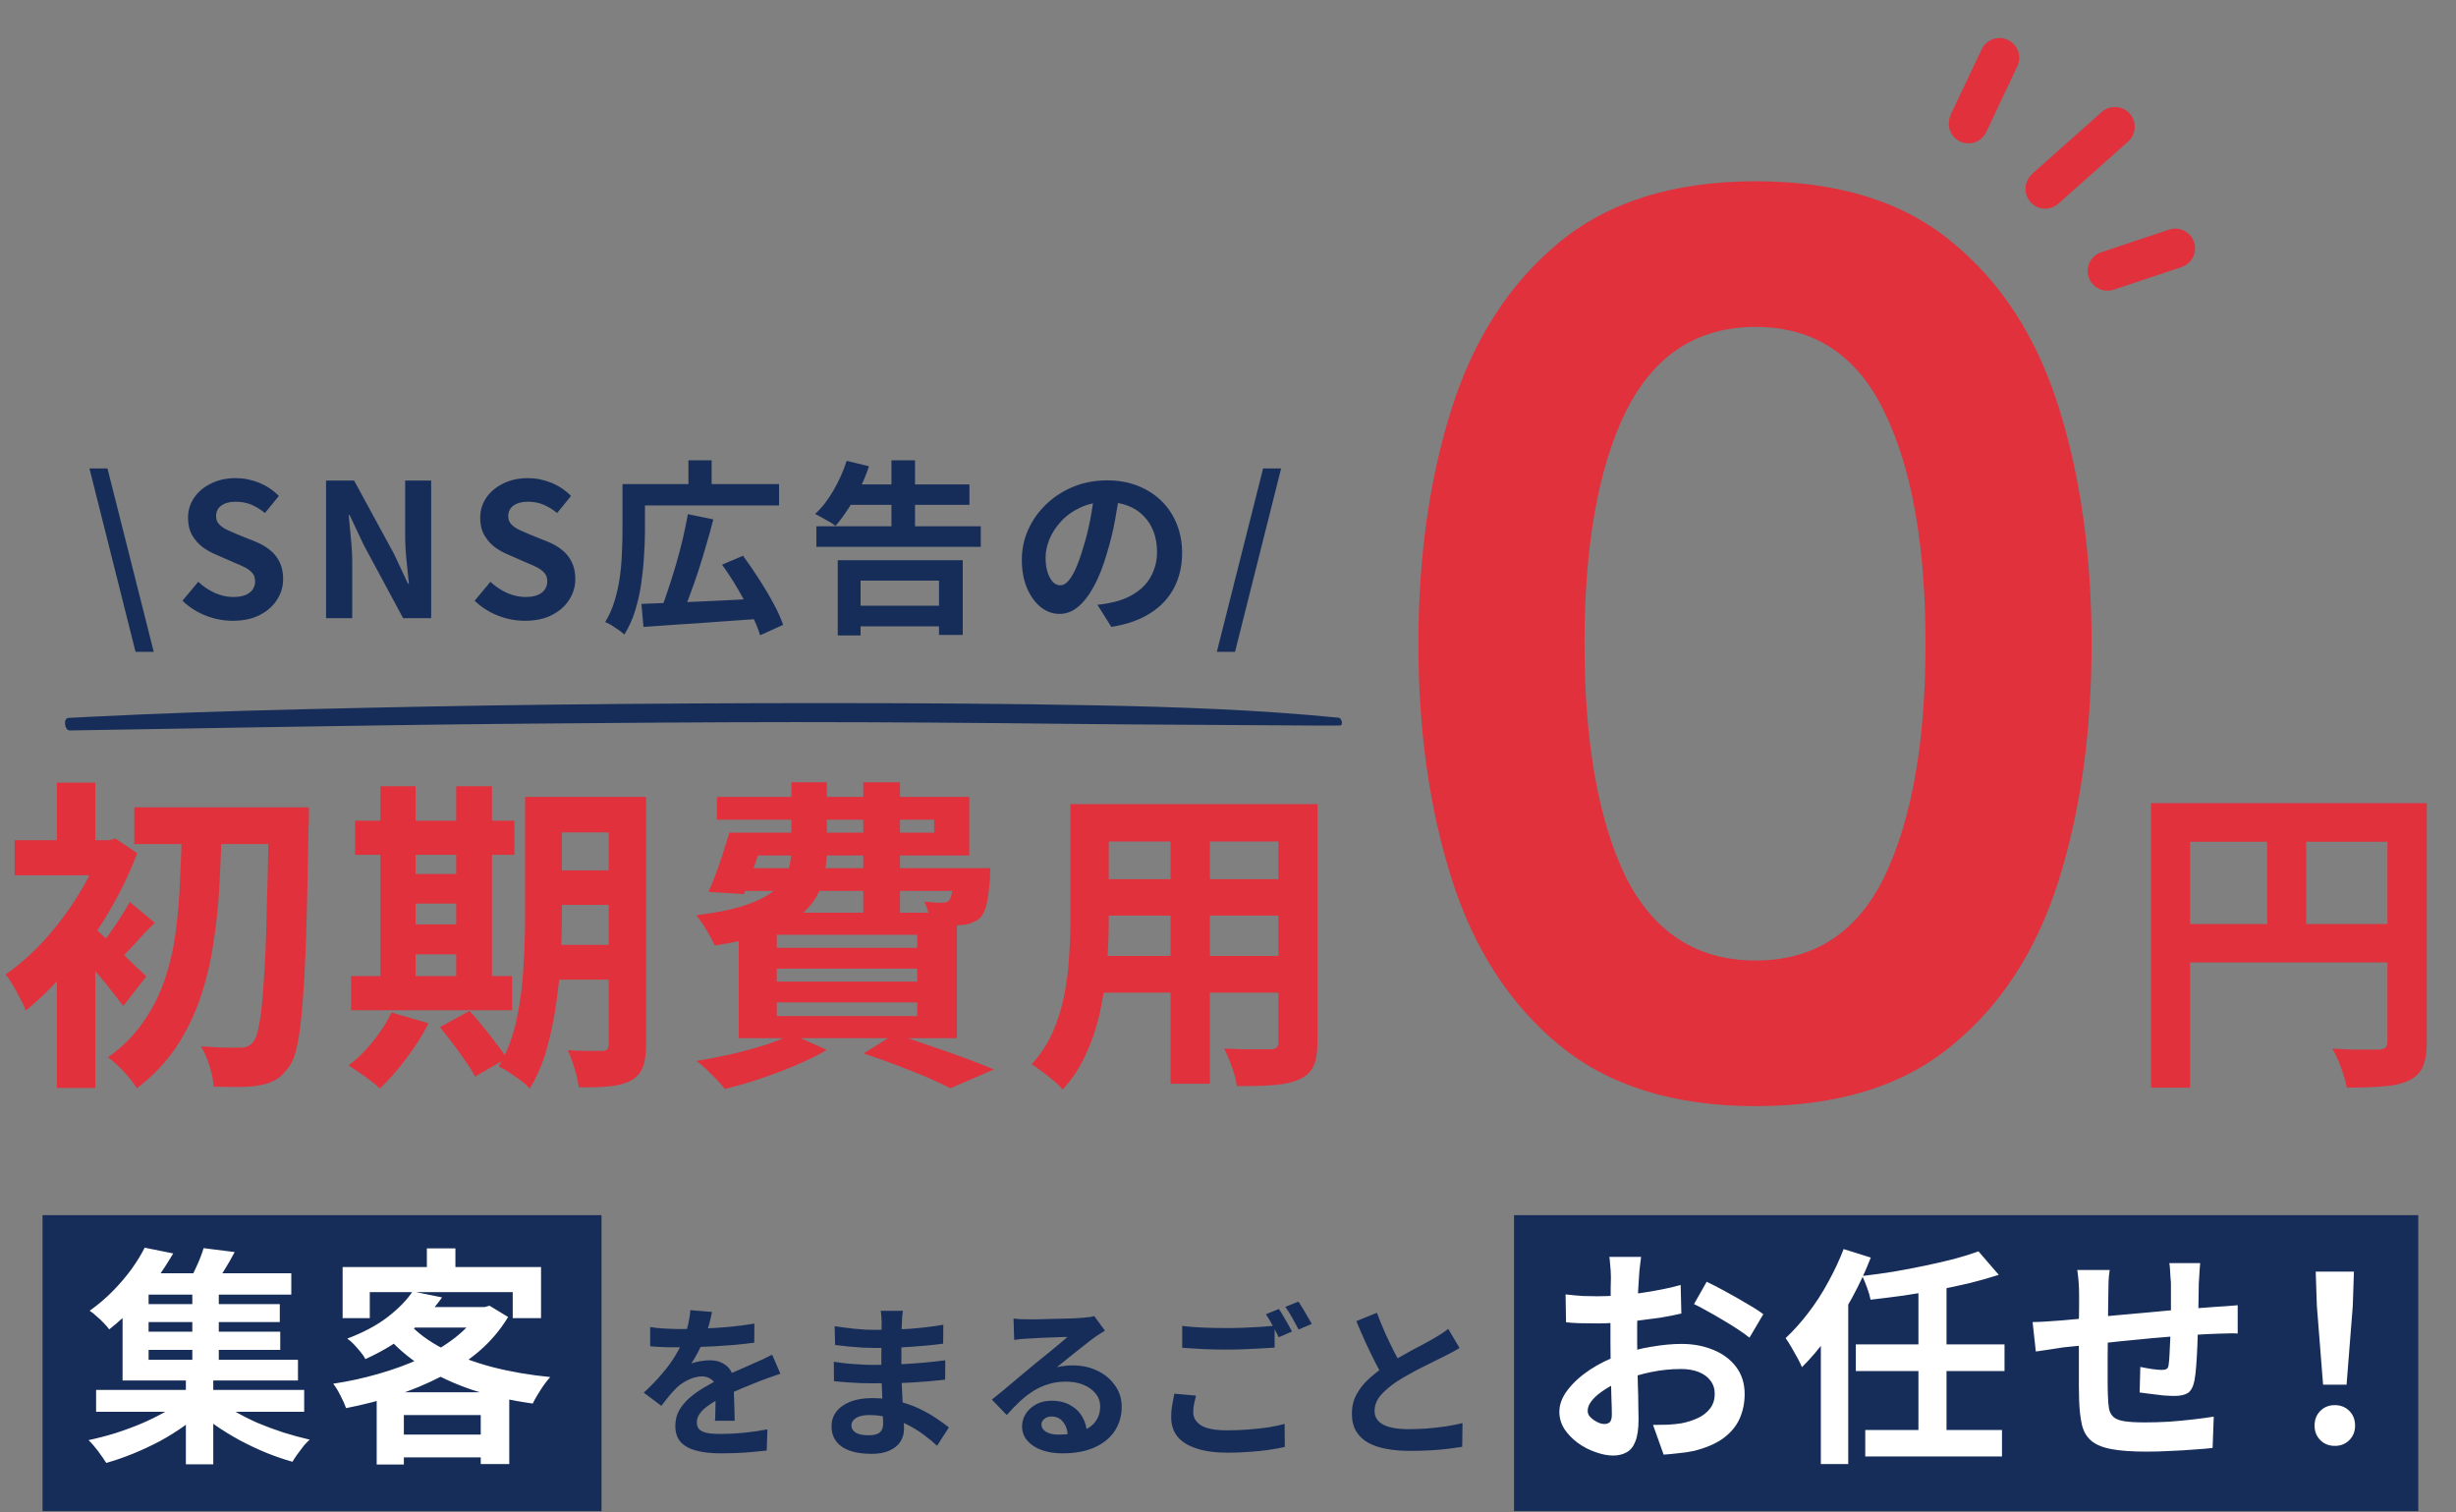
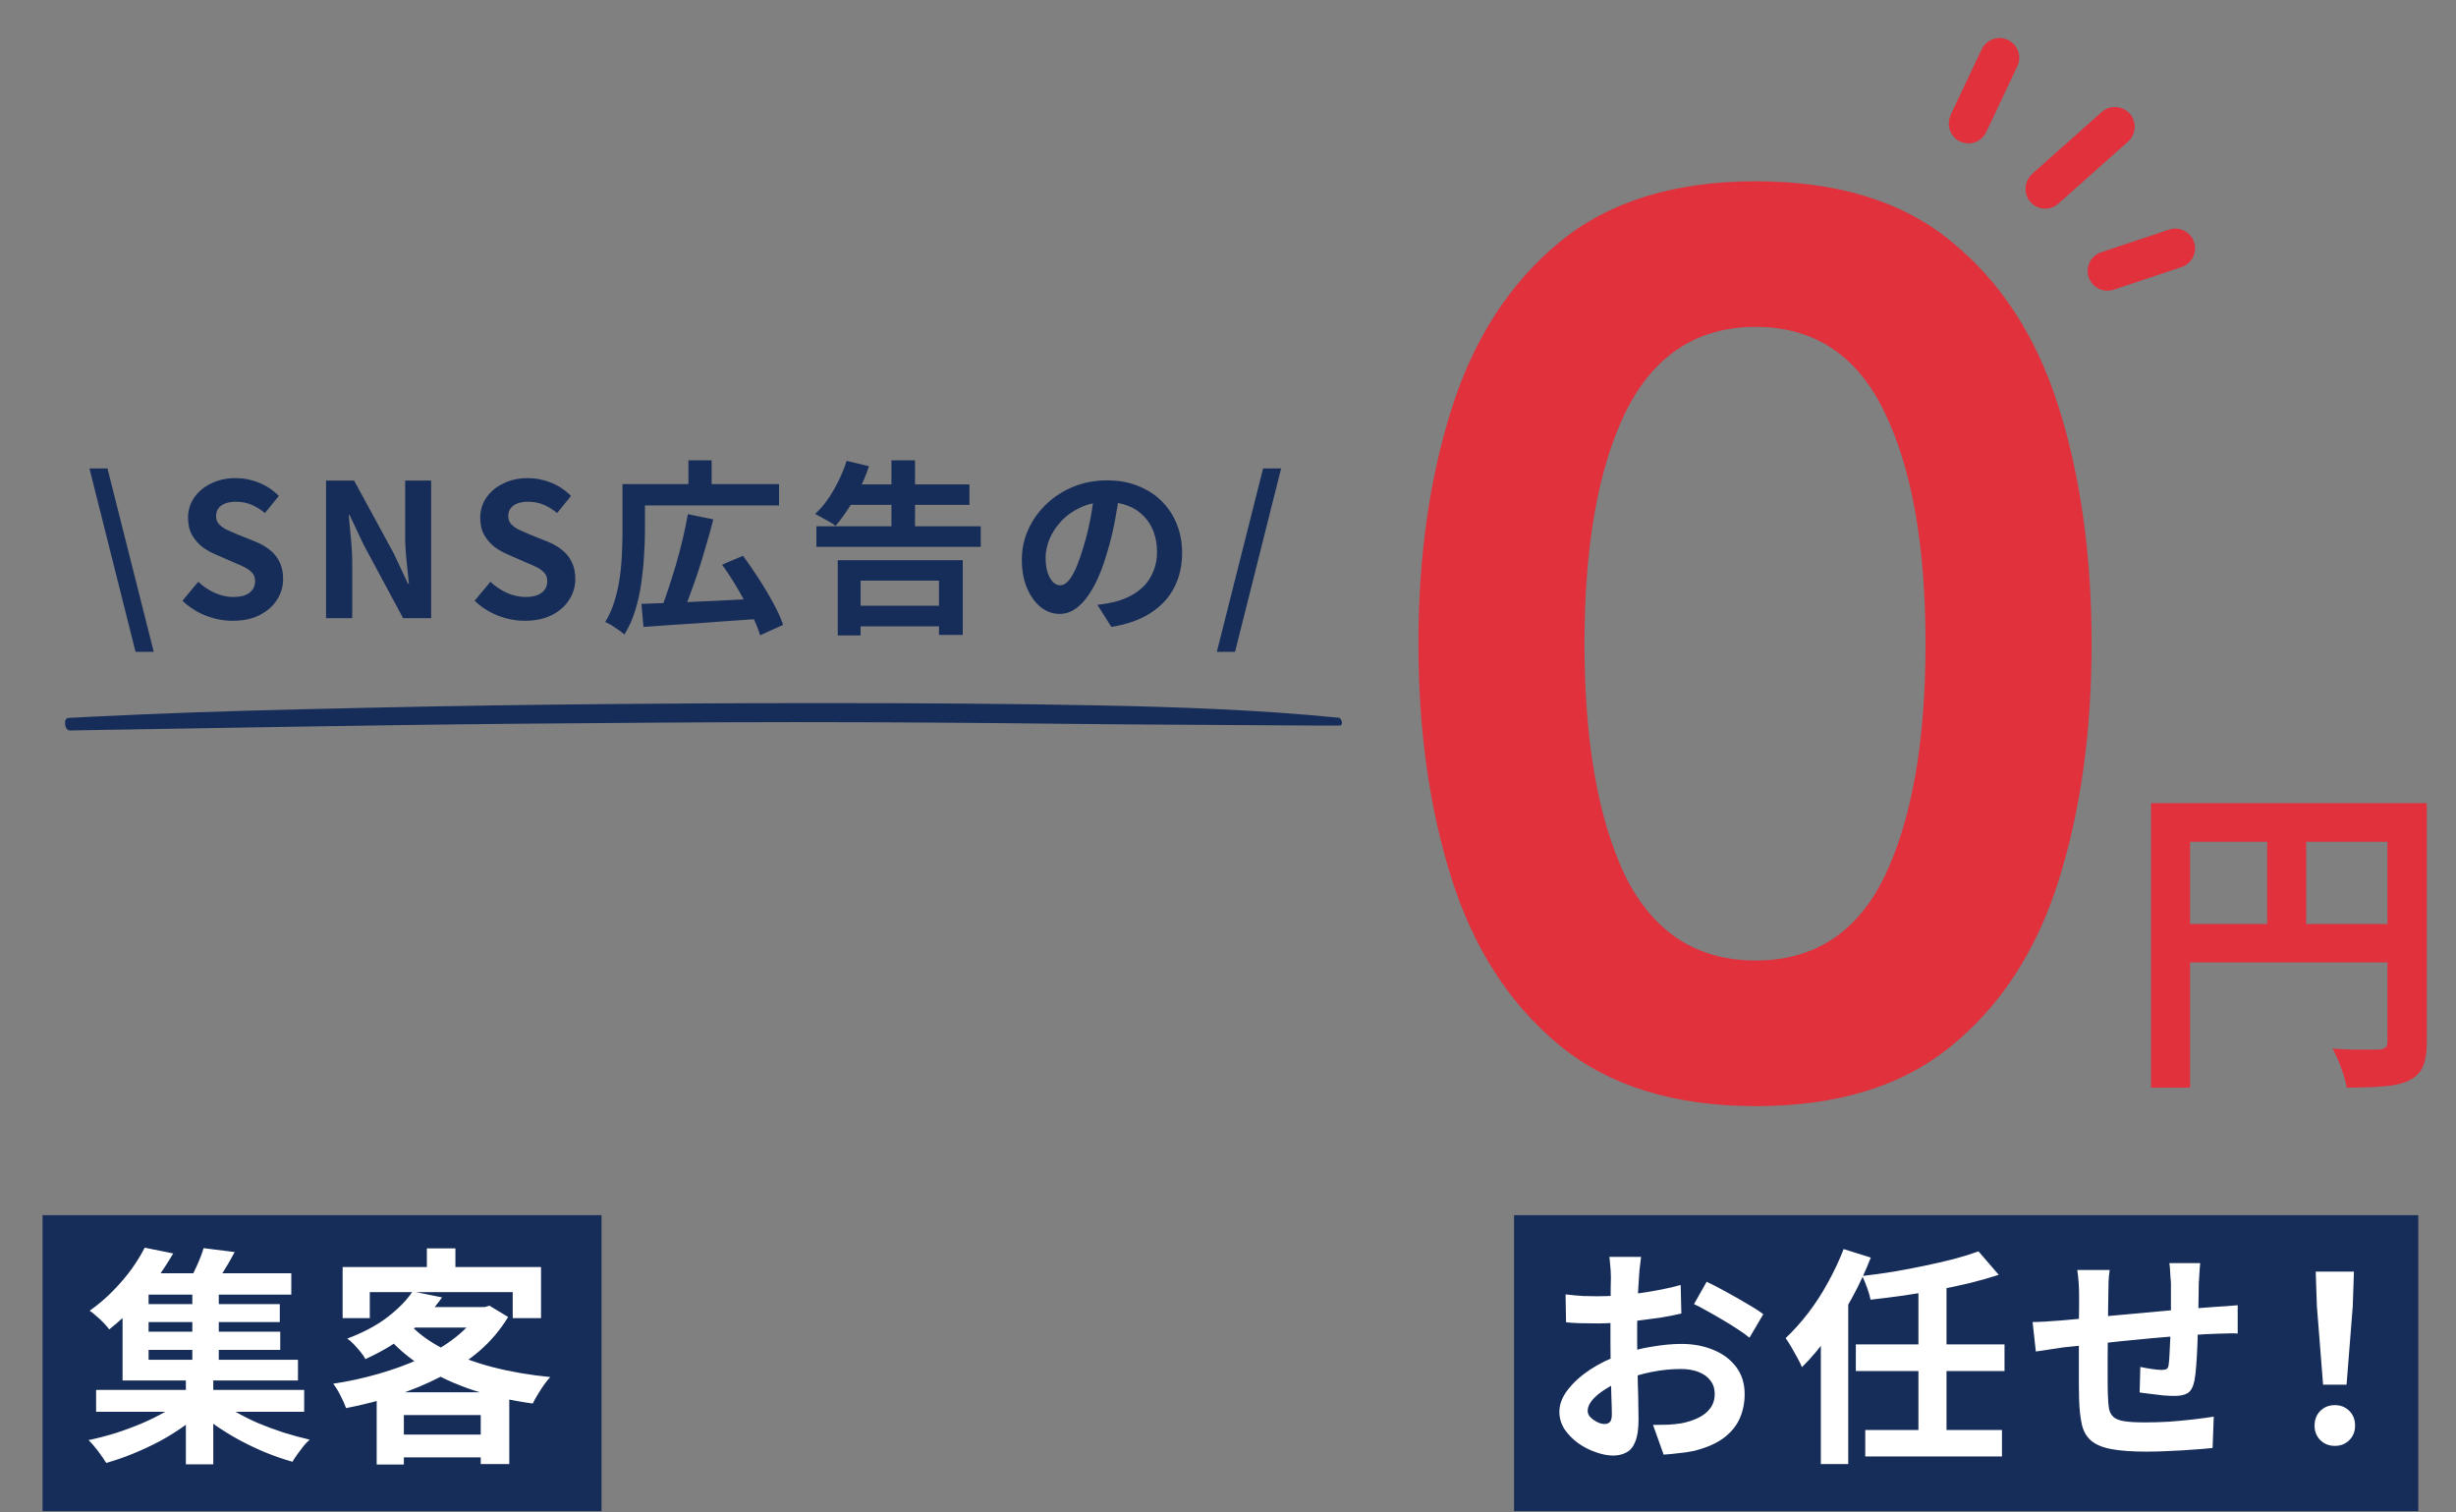
<svg xmlns="http://www.w3.org/2000/svg" width="445" height="274" viewBox="0 0 445 274" fill="none">
  <rect x="0" y="0" width="445" height="274" fill="#808080" stroke="none" />
  <rect x="7.707" y="220.161" width="101.284" height="53.621" fill="#172D59" />
  <rect x="274.323" y="220.161" width="163.842" height="53.621" fill="#172D59" />
  <path d="M17.414 251.828H55.115V255.79H17.414V251.828ZM25.421 236.272H50.695V239.525H25.421V236.272ZM25.421 241.276H50.778V244.571H25.421V241.276ZM24.42 230.683H52.78V234.562H24.42V230.683ZM34.847 233.144H39.643V247.782H34.847V233.144ZM33.679 249.159H38.642V265.299H33.679V249.159ZM33.262 253.454L37.015 255.331C35.959 256.36 34.735 257.375 33.345 258.376C31.983 259.349 30.509 260.266 28.924 261.128C27.34 261.962 25.727 262.713 24.087 263.38C22.446 264.048 20.834 264.604 19.249 265.048C18.86 264.437 18.359 263.714 17.747 262.88C17.136 262.073 16.566 261.42 16.038 260.92C17.622 260.586 19.235 260.169 20.875 259.668C22.516 259.14 24.101 258.556 25.63 257.917C27.187 257.25 28.619 256.541 29.925 255.79C31.232 255.039 32.344 254.261 33.262 253.454ZM39.226 253.329C40.143 254.136 41.227 254.914 42.479 255.665C43.758 256.415 45.148 257.124 46.649 257.792C48.178 258.431 49.749 259.015 51.362 259.543C52.974 260.044 54.559 260.475 56.116 260.836C55.755 261.142 55.38 261.531 54.99 262.004C54.601 262.504 54.226 263.005 53.864 263.505C53.503 264.006 53.211 264.451 52.988 264.84C51.404 264.395 49.791 263.839 48.151 263.172C46.538 262.504 44.953 261.754 43.396 260.92C41.867 260.086 40.421 259.196 39.059 258.25C37.696 257.277 36.473 256.276 35.389 255.248L39.226 253.329ZM36.89 226.137L42.52 226.846C41.881 228.07 41.2 229.251 40.477 230.391C39.782 231.531 39.142 232.491 38.558 233.269L34.138 232.435C34.638 231.517 35.152 230.475 35.681 229.307C36.209 228.139 36.612 227.083 36.89 226.137ZM26.214 226.054L31.385 227.097C30.44 228.709 29.397 230.308 28.257 231.893C27.117 233.478 25.852 235.035 24.462 236.564C23.072 238.065 21.515 239.497 19.791 240.859C19.541 240.498 19.207 240.109 18.79 239.692C18.373 239.247 17.928 238.83 17.456 238.44C17.011 238.023 16.607 237.704 16.246 237.481C17.803 236.369 19.207 235.174 20.458 233.895C21.737 232.588 22.863 231.267 23.836 229.933C24.809 228.57 25.602 227.277 26.214 226.054ZM22.21 233.227H26.923V246.364H53.989V250.118H22.21V233.227ZM74.758 233.978L80.097 235.062C78.512 237.287 76.608 239.344 74.383 241.235C72.159 243.098 69.434 244.766 66.209 246.239C66.014 245.85 65.722 245.419 65.333 244.946C64.944 244.474 64.541 244.015 64.124 243.57C63.707 243.125 63.303 242.778 62.914 242.528C65.861 241.415 68.308 240.109 70.254 238.607C72.228 237.078 73.73 235.535 74.758 233.978ZM75.885 236.814H88.355V240.526H72.507L75.885 236.814ZM86.853 236.814H87.812L88.688 236.564L92.066 238.607C90.676 240.915 88.938 242.972 86.853 244.78C84.768 246.559 82.418 248.116 79.805 249.451C77.219 250.785 74.467 251.925 71.547 252.871C68.656 253.788 65.709 254.539 62.706 255.123C62.483 254.483 62.15 253.732 61.705 252.871C61.26 251.981 60.815 251.258 60.37 250.702C63.151 250.285 65.889 249.687 68.586 248.908C71.311 248.13 73.855 247.199 76.218 246.114C78.609 245.002 80.722 243.723 82.557 242.277C84.392 240.832 85.824 239.247 86.853 237.523V236.814ZM73.924 239.608C75.537 241.415 77.636 242.986 80.222 244.321C82.835 245.655 85.797 246.768 89.105 247.657C92.442 248.519 95.973 249.131 99.698 249.492C99.337 249.882 98.948 250.368 98.531 250.952C98.141 251.508 97.766 252.092 97.404 252.704C97.043 253.288 96.751 253.816 96.529 254.288C92.692 253.76 89.091 252.954 85.727 251.87C82.391 250.757 79.36 249.353 76.635 247.657C73.91 245.934 71.561 243.89 69.587 241.527L73.924 239.608ZM68.252 252.245H92.275V265.257H87.103V256.374H73.174V265.34H68.252V252.245ZM70.713 259.919H89.606V264.048H70.713V259.919ZM77.344 226.179H82.516V232.101H77.344V226.179ZM62.08 229.557H98.03V238.816H92.9V234.103H67.001V238.816H62.08V229.557ZM297.344 227.722C297.316 227.945 297.275 228.292 297.219 228.765C297.164 229.21 297.108 229.668 297.052 230.141C297.025 230.586 296.997 230.989 296.969 231.351C296.913 232.157 296.858 233.047 296.802 234.02C296.774 234.965 296.746 235.952 296.719 236.981C296.691 237.982 296.663 238.997 296.635 240.025C296.635 241.054 296.635 242.055 296.635 243.028C296.635 244.168 296.649 245.433 296.677 246.823C296.705 248.186 296.733 249.548 296.76 250.91C296.816 252.245 296.844 253.468 296.844 254.58C296.872 255.693 296.885 256.554 296.885 257.166C296.885 258.89 296.691 260.225 296.302 261.17C295.94 262.115 295.412 262.769 294.717 263.13C294.022 263.519 293.215 263.714 292.298 263.714C291.297 263.714 290.227 263.505 289.087 263.088C287.947 262.699 286.876 262.143 285.875 261.42C284.902 260.697 284.096 259.863 283.456 258.918C282.845 257.945 282.539 256.902 282.539 255.79C282.539 254.455 283.039 253.135 284.04 251.828C285.069 250.493 286.417 249.27 288.086 248.158C289.782 247.046 291.603 246.156 293.549 245.489C295.412 244.794 297.33 244.293 299.304 243.987C301.278 243.654 303.058 243.487 304.643 243.487C306.784 243.487 308.716 243.848 310.44 244.571C312.164 245.266 313.54 246.295 314.569 247.657C315.597 249.02 316.112 250.66 316.112 252.579C316.112 254.191 315.806 255.679 315.194 257.041C314.582 258.403 313.595 259.585 312.233 260.586C310.898 261.559 309.119 262.324 306.895 262.88C305.949 263.074 305.004 263.213 304.059 263.297C303.141 263.408 302.265 263.491 301.431 263.547L299.513 258.167C300.458 258.167 301.362 258.153 302.224 258.125C303.113 258.07 303.92 257.986 304.643 257.875C305.783 257.653 306.811 257.319 307.729 256.874C308.646 256.429 309.369 255.845 309.898 255.123C310.426 254.4 310.69 253.538 310.69 252.537C310.69 251.592 310.426 250.785 309.898 250.118C309.397 249.451 308.688 248.936 307.771 248.575C306.853 248.213 305.783 248.033 304.559 248.033C302.808 248.033 301.028 248.213 299.221 248.575C297.442 248.936 295.732 249.437 294.091 250.076C292.868 250.549 291.77 251.105 290.797 251.744C289.823 252.356 289.059 252.996 288.503 253.663C287.947 254.33 287.669 254.97 287.669 255.581C287.669 255.915 287.766 256.235 287.961 256.541C288.183 256.819 288.461 257.069 288.795 257.291C289.128 257.514 289.462 257.694 289.796 257.833C290.157 257.945 290.463 258 290.713 258C291.102 258 291.422 257.889 291.672 257.667C291.923 257.416 292.048 256.944 292.048 256.249C292.048 255.498 292.02 254.428 291.964 253.037C291.936 251.619 291.895 250.048 291.839 248.325C291.811 246.601 291.797 244.891 291.797 243.195C291.797 242.027 291.797 240.845 291.797 239.65C291.825 238.454 291.839 237.314 291.839 236.23C291.839 235.146 291.839 234.187 291.839 233.352C291.867 232.518 291.881 231.865 291.881 231.392C291.881 231.086 291.867 230.697 291.839 230.225C291.811 229.752 291.77 229.279 291.714 228.807C291.686 228.306 291.645 227.945 291.589 227.722H297.344ZM309.23 232.226C310.287 232.727 311.468 233.339 312.775 234.061C314.11 234.784 315.375 235.507 316.57 236.23C317.794 236.925 318.767 237.551 319.49 238.107L316.987 242.361C316.459 241.916 315.764 241.415 314.902 240.859C314.068 240.303 313.151 239.733 312.15 239.149C311.177 238.566 310.231 238.023 309.314 237.523C308.396 236.995 307.604 236.578 306.936 236.272L309.23 232.226ZM283.665 234.52C284.888 234.659 285.959 234.756 286.876 234.812C287.822 234.84 288.67 234.854 289.42 234.854C290.505 234.854 291.7 234.812 293.007 234.729C294.314 234.617 295.648 234.478 297.011 234.312C298.373 234.117 299.694 233.895 300.973 233.644C302.279 233.394 303.461 233.116 304.518 232.81L304.643 237.982C303.475 238.26 302.21 238.51 300.847 238.732C299.485 238.927 298.109 239.108 296.719 239.275C295.356 239.441 294.05 239.567 292.798 239.65C291.575 239.733 290.505 239.775 289.587 239.775C288.197 239.775 287.057 239.761 286.167 239.733C285.278 239.706 284.471 239.65 283.748 239.567L283.665 234.52ZM358.484 226.721L362.154 230.975C360.514 231.503 358.748 232.004 356.858 232.477C354.967 232.921 353.007 233.339 350.977 233.728C348.948 234.089 346.918 234.423 344.888 234.729C342.859 235.007 340.871 235.257 338.924 235.479C338.813 234.868 338.605 234.145 338.299 233.311C337.993 232.477 337.701 231.768 337.423 231.184C339.314 230.961 341.218 230.697 343.137 230.391C345.083 230.058 346.974 229.696 348.809 229.307C350.671 228.918 352.423 228.515 354.063 228.098C355.704 227.653 357.177 227.194 358.484 226.721ZM336.255 243.57H363.197V248.408H336.255V243.57ZM337.965 259.085H362.738V263.881H337.965V259.085ZM347.599 232.894H352.687V260.586H347.599V232.894ZM329.916 238.315L334.796 233.394L334.879 233.478V265.257H329.916V238.315ZM334.045 226.304L338.966 227.847C338.021 230.294 336.881 232.741 335.546 235.187C334.212 237.606 332.78 239.9 331.251 242.069C329.721 244.21 328.137 246.086 326.496 247.699C326.329 247.282 326.065 246.74 325.704 246.073C325.342 245.405 324.967 244.738 324.578 244.071C324.189 243.403 323.841 242.861 323.535 242.444C324.925 241.137 326.274 239.636 327.581 237.94C328.915 236.216 330.125 234.353 331.209 232.351C332.321 230.35 333.266 228.334 334.045 226.304ZM398.646 228.848C398.619 229.071 398.591 229.404 398.563 229.849C398.535 230.266 398.507 230.711 398.48 231.184C398.452 231.656 398.424 232.087 398.396 232.477C398.396 233.394 398.382 234.284 398.355 235.146C398.355 236.008 398.341 236.828 398.313 237.606C398.313 238.357 398.299 239.094 398.271 239.817C398.243 241.04 398.202 242.319 398.146 243.654C398.09 244.988 398.021 246.225 397.937 247.365C397.854 248.505 397.743 249.437 397.604 250.16C397.381 251.244 396.992 251.981 396.436 252.37C395.88 252.731 395.06 252.912 393.975 252.912C393.503 252.912 392.849 252.884 392.015 252.829C391.209 252.745 390.403 252.648 389.596 252.537C388.818 252.426 388.178 252.342 387.678 252.287L387.803 247.657C388.443 247.796 389.138 247.921 389.888 248.033C390.667 248.144 391.251 248.2 391.64 248.2C392.057 248.2 392.363 248.144 392.557 248.033C392.78 247.894 392.905 247.63 392.933 247.24C393.016 246.712 393.072 246.045 393.1 245.238C393.155 244.432 393.197 243.556 393.225 242.611C393.28 241.638 393.322 240.693 393.35 239.775C393.35 239.024 393.35 238.274 393.35 237.523C393.35 236.744 393.35 235.952 393.35 235.146C393.35 234.312 393.35 233.491 393.35 232.685C393.35 232.324 393.322 231.907 393.266 231.434C393.239 230.934 393.211 230.447 393.183 229.974C393.155 229.502 393.114 229.126 393.058 228.848H398.646ZM382.256 230.099C382.145 230.794 382.076 231.476 382.048 232.143C382.02 232.782 382.006 233.547 382.006 234.437C382.006 235.187 381.992 236.188 381.964 237.44C381.964 238.691 381.95 240.053 381.923 241.527C381.923 242.972 381.909 244.432 381.881 245.906C381.881 247.352 381.881 248.672 381.881 249.868C381.881 251.063 381.895 252.009 381.923 252.704C381.95 253.732 382.02 254.58 382.131 255.248C382.27 255.887 382.548 256.388 382.965 256.749C383.382 257.111 384.036 257.361 384.925 257.5C385.843 257.639 387.08 257.708 388.637 257.708C390 257.708 391.445 257.667 392.975 257.583C394.504 257.472 395.977 257.333 397.395 257.166C398.813 256.999 400.051 256.833 401.107 256.666L400.899 262.338C399.981 262.449 398.841 262.546 397.479 262.63C396.116 262.741 394.698 262.824 393.225 262.88C391.751 262.963 390.347 263.005 389.013 263.005C386.316 263.005 384.161 262.852 382.548 262.546C380.936 262.24 379.712 261.726 378.878 261.003C378.044 260.28 377.488 259.307 377.21 258.084C376.932 256.86 376.765 255.345 376.709 253.538C376.709 252.926 376.696 252.106 376.668 251.077C376.668 250.048 376.668 248.909 376.668 247.657C376.668 246.378 376.668 245.072 376.668 243.737C376.668 242.402 376.668 241.137 376.668 239.942C376.696 238.719 376.709 237.648 376.709 236.731C376.709 235.813 376.709 235.146 376.709 234.729C376.709 233.867 376.682 233.06 376.626 232.31C376.57 231.559 376.487 230.822 376.376 230.099H382.256ZM368.285 239.525C368.897 239.525 369.661 239.497 370.579 239.441C371.496 239.386 372.483 239.316 373.54 239.233C374.374 239.149 375.611 239.038 377.252 238.899C378.892 238.732 380.755 238.552 382.84 238.357C384.925 238.162 387.094 237.968 389.346 237.773C391.626 237.551 393.809 237.356 395.894 237.189C397.979 237.022 399.828 236.883 401.441 236.772C402.025 236.717 402.678 236.675 403.401 236.647C404.152 236.592 404.833 236.536 405.444 236.48V241.61C405.222 241.582 404.861 241.568 404.36 241.568C403.86 241.568 403.331 241.582 402.775 241.61C402.247 241.61 401.802 241.624 401.441 241.652C400.356 241.68 399.036 241.749 397.479 241.86C395.922 241.944 394.253 242.069 392.474 242.236C390.695 242.375 388.873 242.541 387.011 242.736C385.176 242.903 383.41 243.084 381.714 243.278C380.018 243.473 378.489 243.64 377.127 243.779C375.764 243.918 374.68 244.029 373.873 244.112C373.429 244.168 372.886 244.251 372.247 244.363C371.608 244.446 370.968 244.543 370.329 244.655C369.717 244.738 369.23 244.807 368.869 244.863L368.285 239.525ZM420.917 250.869L419.791 236.605L419.582 230.391H426.506L426.297 236.605L425.171 250.869H420.917ZM423.044 261.962C421.987 261.962 421.112 261.615 420.417 260.92C419.722 260.225 419.374 259.349 419.374 258.292C419.374 257.208 419.722 256.318 420.417 255.623C421.112 254.928 421.987 254.58 423.044 254.58C424.101 254.58 424.976 254.928 425.671 255.623C426.367 256.318 426.714 257.208 426.714 258.292C426.714 259.349 426.367 260.225 425.671 260.92C424.976 261.615 424.101 261.962 423.044 261.962Z" fill="white" />
-   <path d="M129.005 237.696C128.906 238.232 128.747 238.927 128.528 239.781C128.31 240.635 127.992 241.598 127.575 242.671C127.257 243.405 126.89 244.17 126.473 244.964C126.076 245.739 125.668 246.434 125.251 247.05C125.51 246.93 125.837 246.831 126.234 246.752C126.632 246.652 127.039 246.583 127.456 246.543C127.893 246.484 128.28 246.454 128.618 246.454C129.869 246.454 130.901 246.811 131.716 247.526C132.55 248.241 132.967 249.304 132.967 250.714C132.967 251.111 132.967 251.597 132.967 252.173C132.987 252.749 133.007 253.355 133.026 253.991C133.046 254.606 133.066 255.212 133.086 255.808C133.106 256.404 133.116 256.94 133.116 257.416H129.541C129.581 257.079 129.601 256.682 129.601 256.225C129.621 255.748 129.63 255.252 129.63 254.735C129.65 254.219 129.66 253.722 129.66 253.246C129.68 252.749 129.69 252.303 129.69 251.905C129.69 250.952 129.432 250.297 128.915 249.939C128.419 249.562 127.863 249.373 127.247 249.373C126.413 249.373 125.569 249.582 124.715 249.999C123.881 250.396 123.176 250.873 122.6 251.429C122.163 251.866 121.716 252.352 121.26 252.888C120.823 253.425 120.346 254.03 119.83 254.706L116.642 252.322C117.933 251.131 119.045 249.979 119.979 248.867C120.932 247.755 121.736 246.652 122.392 245.56C123.047 244.468 123.583 243.376 124 242.283C124.298 241.489 124.536 240.665 124.715 239.811C124.914 238.937 125.033 238.123 125.073 237.368L129.005 237.696ZM117.804 240.436C118.559 240.556 119.432 240.645 120.425 240.704C121.418 240.764 122.292 240.794 123.047 240.794C124.358 240.794 125.788 240.764 127.337 240.704C128.906 240.645 130.494 240.546 132.103 240.407C133.712 240.248 135.241 240.049 136.691 239.811L136.661 243.266C135.608 243.405 134.466 243.534 133.235 243.654C132.024 243.753 130.782 243.842 129.511 243.922C128.26 243.981 127.059 244.031 125.907 244.071C124.755 244.091 123.732 244.1 122.838 244.1C122.441 244.1 121.945 244.1 121.349 244.1C120.773 244.081 120.177 244.061 119.562 244.041C118.946 244.001 118.36 243.961 117.804 243.922V240.436ZM141.397 248.897C141.08 248.996 140.702 249.125 140.265 249.284C139.848 249.423 139.421 249.572 138.984 249.731C138.567 249.87 138.19 250.009 137.852 250.148C136.899 250.525 135.767 250.982 134.456 251.518C133.165 252.054 131.815 252.68 130.405 253.395C129.511 253.871 128.757 254.338 128.141 254.795C127.525 255.252 127.059 255.718 126.741 256.195C126.423 256.652 126.264 257.158 126.264 257.714C126.264 258.131 126.354 258.479 126.532 258.757C126.711 259.015 126.979 259.224 127.337 259.382C127.694 259.541 128.141 259.651 128.677 259.71C129.213 259.77 129.849 259.8 130.584 259.8C131.855 259.8 133.255 259.73 134.784 259.591C136.313 259.432 137.733 259.224 139.044 258.965L138.925 262.808C138.289 262.888 137.485 262.967 136.512 263.047C135.539 263.146 134.526 263.215 133.473 263.255C132.441 263.295 131.448 263.315 130.494 263.315C128.945 263.315 127.555 263.166 126.324 262.868C125.093 262.57 124.119 262.064 123.404 261.349C122.709 260.614 122.362 259.611 122.362 258.34C122.362 257.307 122.59 256.374 123.047 255.54C123.524 254.706 124.149 253.951 124.924 253.276C125.698 252.6 126.542 251.995 127.456 251.458C128.389 250.902 129.303 250.396 130.196 249.939C131.11 249.463 131.934 249.055 132.669 248.718C133.404 248.38 134.089 248.082 134.724 247.824C135.38 247.546 136.005 247.268 136.601 246.99C137.177 246.732 137.733 246.484 138.269 246.245C138.806 245.987 139.352 245.719 139.908 245.441L141.397 248.897ZM163.59 237.487C163.551 237.785 163.511 238.123 163.471 238.5C163.451 238.858 163.432 239.225 163.412 239.602C163.392 239.999 163.372 240.536 163.352 241.211C163.332 241.866 163.322 242.591 163.322 243.386C163.322 244.18 163.322 244.964 163.322 245.739C163.322 246.513 163.322 247.218 163.322 247.854C163.322 248.688 163.342 249.621 163.382 250.654C163.422 251.667 163.471 252.7 163.531 253.752C163.61 254.785 163.67 255.758 163.71 256.672C163.769 257.565 163.799 258.31 163.799 258.906C163.799 259.74 163.581 260.505 163.144 261.2C162.707 261.875 162.051 262.411 161.178 262.808C160.324 263.205 159.241 263.404 157.93 263.404C155.547 263.404 153.74 262.967 152.509 262.093C151.277 261.22 150.662 259.998 150.662 258.429C150.662 257.416 150.95 256.533 151.526 255.778C152.122 255.003 152.966 254.398 154.058 253.961C155.17 253.524 156.491 253.305 158.02 253.305C159.648 253.305 161.168 253.484 162.578 253.842C164.008 254.179 165.308 254.626 166.48 255.182C167.652 255.738 168.694 256.324 169.608 256.94C170.521 257.555 171.296 258.111 171.932 258.608L169.787 261.944C169.072 261.269 168.267 260.604 167.374 259.948C166.5 259.293 165.537 258.697 164.484 258.161C163.451 257.625 162.349 257.198 161.178 256.88C160.026 256.543 158.804 256.374 157.513 256.374C156.481 256.374 155.676 256.552 155.1 256.91C154.544 257.267 154.266 257.704 154.266 258.221C154.266 258.598 154.386 258.926 154.624 259.204C154.862 259.482 155.21 259.69 155.666 259.829C156.123 259.968 156.699 260.038 157.394 260.038C157.93 260.038 158.387 259.978 158.765 259.859C159.162 259.74 159.47 259.522 159.688 259.204C159.907 258.886 160.016 258.439 160.016 257.863C160.016 257.426 159.996 256.801 159.956 255.986C159.936 255.172 159.907 254.279 159.867 253.305C159.827 252.312 159.787 251.339 159.748 250.386C159.708 249.433 159.688 248.589 159.688 247.854C159.688 247.139 159.688 246.394 159.688 245.62C159.708 244.825 159.718 244.041 159.718 243.266C159.718 242.492 159.718 241.787 159.718 241.151C159.738 240.496 159.748 239.96 159.748 239.543C159.748 239.265 159.728 238.927 159.688 238.53C159.668 238.113 159.628 237.765 159.569 237.487H163.59ZM151.228 240.287C151.764 240.367 152.36 240.446 153.015 240.526C153.671 240.605 154.336 240.685 155.011 240.764C155.706 240.824 156.362 240.873 156.977 240.913C157.593 240.933 158.129 240.943 158.586 240.943C160.612 240.943 162.627 240.883 164.633 240.764C166.659 240.625 168.754 240.377 170.919 240.019L170.889 243.445C169.876 243.584 168.704 243.713 167.374 243.832C166.043 243.952 164.623 244.051 163.114 244.13C161.624 244.19 160.125 244.22 158.616 244.22C158 244.22 157.235 244.2 156.322 244.16C155.428 244.1 154.534 244.031 153.641 243.952C152.747 243.852 151.973 243.763 151.317 243.683L151.228 240.287ZM151.079 246.722C151.556 246.801 152.122 246.881 152.777 246.96C153.432 247.04 154.098 247.099 154.773 247.139C155.468 247.179 156.123 247.218 156.739 247.258C157.355 247.278 157.861 247.288 158.258 247.288C160.105 247.288 161.773 247.248 163.263 247.169C164.772 247.089 166.182 246.99 167.493 246.871C168.804 246.752 170.065 246.613 171.276 246.454L171.246 249.969C170.214 250.088 169.211 250.187 168.238 250.267C167.284 250.346 166.301 250.416 165.288 250.475C164.295 250.535 163.223 250.575 162.071 250.595C160.919 250.614 159.628 250.624 158.199 250.624C157.623 250.624 156.908 250.614 156.054 250.595C155.2 250.555 154.326 250.505 153.432 250.446C152.558 250.386 151.784 250.317 151.109 250.237L151.079 246.722ZM183.639 238.887C184.056 238.947 184.503 238.987 184.979 239.006C185.456 239.026 185.913 239.036 186.35 239.036C186.667 239.036 187.144 239.036 187.78 239.036C188.415 239.016 189.13 238.997 189.924 238.977C190.739 238.957 191.543 238.937 192.337 238.917C193.132 238.897 193.847 238.877 194.482 238.858C195.138 238.818 195.644 238.788 196.001 238.768C196.617 238.709 197.104 238.659 197.461 238.619C197.819 238.56 198.087 238.5 198.265 238.44L200.202 241.092C199.864 241.31 199.517 241.529 199.159 241.747C198.802 241.966 198.454 242.204 198.117 242.462C197.719 242.74 197.243 243.107 196.687 243.564C196.131 244.001 195.535 244.468 194.899 244.964C194.284 245.461 193.678 245.947 193.082 246.424C192.506 246.901 191.98 247.328 191.503 247.705C192 247.586 192.476 247.506 192.933 247.467C193.39 247.407 193.857 247.377 194.333 247.377C196.021 247.377 197.531 247.705 198.861 248.36C200.212 249.016 201.274 249.909 202.049 251.041C202.843 252.154 203.24 253.435 203.24 254.884C203.24 256.453 202.843 257.873 202.049 259.144C201.254 260.415 200.053 261.428 198.444 262.183C196.855 262.937 194.86 263.315 192.457 263.315C191.086 263.315 189.845 263.116 188.733 262.719C187.641 262.322 186.777 261.756 186.141 261.021C185.506 260.286 185.188 259.422 185.188 258.429C185.188 257.615 185.406 256.86 185.843 256.165C186.3 255.45 186.926 254.874 187.72 254.437C188.534 254.001 189.468 253.782 190.52 253.782C191.891 253.782 193.042 254.06 193.976 254.616C194.929 255.152 195.654 255.877 196.15 256.791C196.667 257.704 196.935 258.707 196.955 259.8L193.469 260.276C193.449 259.184 193.171 258.31 192.635 257.655C192.119 256.979 191.424 256.642 190.55 256.642C189.994 256.642 189.547 256.791 189.209 257.089C188.872 257.367 188.703 257.694 188.703 258.072C188.703 258.628 188.981 259.075 189.537 259.412C190.093 259.75 190.818 259.919 191.712 259.919C193.4 259.919 194.81 259.72 195.942 259.323C197.074 258.906 197.918 258.32 198.474 257.565C199.05 256.791 199.338 255.877 199.338 254.825C199.338 253.931 199.06 253.147 198.504 252.471C197.968 251.796 197.233 251.27 196.299 250.892C195.366 250.515 194.313 250.326 193.142 250.326C191.99 250.326 190.937 250.475 189.984 250.773C189.031 251.051 188.127 251.458 187.273 251.995C186.439 252.511 185.615 253.147 184.801 253.901C184.006 254.636 183.212 255.46 182.417 256.374L179.707 253.574C180.243 253.137 180.849 252.65 181.524 252.114C182.199 251.558 182.884 250.982 183.579 250.386C184.294 249.79 184.959 249.234 185.575 248.718C186.211 248.182 186.747 247.735 187.184 247.377C187.601 247.04 188.087 246.643 188.643 246.186C189.2 245.729 189.775 245.262 190.371 244.786C190.967 244.289 191.533 243.822 192.069 243.386C192.605 242.929 193.052 242.541 193.41 242.224C193.112 242.224 192.725 242.234 192.248 242.254C191.771 242.273 191.245 242.293 190.669 242.313C190.113 242.333 189.547 242.353 188.971 242.373C188.415 242.393 187.889 242.422 187.392 242.462C186.916 242.482 186.518 242.502 186.201 242.522C185.804 242.541 185.386 242.571 184.95 242.611C184.513 242.651 184.115 242.7 183.758 242.76L183.639 238.887ZM214.203 240.228C215.295 240.367 216.526 240.466 217.897 240.526C219.267 240.585 220.737 240.615 222.306 240.615C223.299 240.615 224.311 240.595 225.344 240.556C226.377 240.516 227.38 240.466 228.353 240.407C229.326 240.327 230.19 240.258 230.945 240.198V244.16C230.249 244.2 229.405 244.249 228.412 244.309C227.439 244.369 226.417 244.418 225.344 244.458C224.292 244.498 223.289 244.518 222.335 244.518C220.786 244.518 219.347 244.488 218.016 244.428C216.685 244.349 215.414 244.269 214.203 244.19V240.228ZM216.705 252.859C216.566 253.375 216.447 253.881 216.348 254.378C216.248 254.874 216.199 255.371 216.199 255.867C216.199 256.84 216.675 257.635 217.629 258.25C218.602 258.846 220.161 259.144 222.306 259.144C223.656 259.144 224.957 259.095 226.208 258.995C227.479 258.896 228.671 258.767 229.783 258.608C230.895 258.429 231.888 258.221 232.762 257.982L232.792 262.153C231.938 262.352 230.964 262.53 229.872 262.689C228.8 262.848 227.638 262.967 226.387 263.047C225.155 263.146 223.845 263.196 222.455 263.196C220.171 263.196 218.274 262.937 216.765 262.421C215.255 261.925 214.113 261.21 213.339 260.276C212.584 259.323 212.207 258.161 212.207 256.791C212.207 255.937 212.276 255.152 212.415 254.437C212.554 253.703 212.674 253.057 212.773 252.501L216.705 252.859ZM231.719 237.16C231.977 237.517 232.245 237.944 232.523 238.44C232.821 238.937 233.109 239.433 233.387 239.93C233.665 240.426 233.904 240.863 234.102 241.241L231.689 242.283C231.391 241.668 231.024 240.963 230.587 240.168C230.17 239.374 229.763 238.689 229.366 238.113L231.719 237.16ZM235.264 235.819C235.522 236.196 235.8 236.633 236.098 237.13C236.396 237.626 236.684 238.123 236.962 238.619C237.26 239.096 237.498 239.513 237.677 239.87L235.294 240.883C234.976 240.268 234.599 239.572 234.162 238.798C233.725 238.004 233.298 237.328 232.881 236.772L235.264 235.819ZM264.458 244.22C264.021 244.498 263.554 244.766 263.058 245.024C262.581 245.282 262.065 245.55 261.509 245.828C261.052 246.067 260.486 246.345 259.811 246.662C259.155 246.98 258.44 247.338 257.666 247.735C256.911 248.112 256.146 248.519 255.372 248.956C254.597 249.373 253.873 249.8 253.197 250.237C251.966 251.051 250.963 251.895 250.189 252.769C249.434 253.643 249.057 254.606 249.057 255.659C249.057 256.711 249.573 257.526 250.606 258.102C251.638 258.658 253.187 258.936 255.253 258.936C256.285 258.936 257.378 258.896 258.53 258.816C259.701 258.717 260.853 258.588 261.985 258.429C263.117 258.25 264.12 258.052 264.994 257.833L264.934 262.123C264.1 262.262 263.187 262.391 262.194 262.51C261.221 262.63 260.158 262.719 259.006 262.778C257.874 262.838 256.663 262.868 255.372 262.868C253.882 262.868 252.502 262.749 251.231 262.51C249.98 262.292 248.878 261.925 247.925 261.408C246.991 260.892 246.256 260.197 245.72 259.323C245.204 258.449 244.946 257.377 244.946 256.106C244.946 254.835 245.224 253.683 245.78 252.65C246.336 251.617 247.09 250.664 248.044 249.79C249.017 248.916 250.079 248.092 251.231 247.318C251.946 246.841 252.701 246.384 253.495 245.947C254.29 245.491 255.064 245.054 255.819 244.637C256.593 244.22 257.308 243.842 257.964 243.505C258.639 243.147 259.195 242.839 259.632 242.581C260.208 242.244 260.714 241.936 261.151 241.658C261.588 241.38 262.005 241.082 262.402 240.764L264.458 244.22ZM249.474 237.845C249.97 239.155 250.486 240.417 251.023 241.628C251.579 242.839 252.125 243.971 252.661 245.024C253.217 246.077 253.724 247.02 254.18 247.854L250.814 249.85C250.278 248.936 249.722 247.914 249.146 246.782C248.57 245.65 247.994 244.458 247.418 243.207C246.842 241.936 246.286 240.655 245.75 239.364L249.474 237.845Z" fill="#172D59" />
  <path d="M12.633 132.344C24.878 132.125 36.86 131.927 49.105 131.732C64.232 131.494 79.362 131.251 94.488 131.121C111.008 130.98 127.526 130.838 144.046 130.834C160.467 130.834 176.885 130.96 193.306 131.146C208.135 131.312 222.963 131.332 237.792 131.453C239.465 131.465 241.141 131.469 242.814 131.449C243.408 131.441 243.136 130.089 242.553 130.033C228.061 128.604 213.761 128.094 199.243 127.807C182.943 127.483 166.639 127.394 150.336 127.386C133.748 127.378 117.157 127.475 100.569 127.657C85.184 127.827 69.801 128.143 54.415 128.511C41.725 128.815 29.035 129.227 16.35 129.867C15.022 129.936 13.694 130 12.368 130.073C11.43 130.122 11.684 132.36 12.63 132.344H12.633Z" fill="#172D59" />
-   <path d="M24.331 146.271H51.313V152.928H24.331V146.271ZM48.721 146.271H55.967C55.967 146.271 55.967 146.507 55.967 146.978C55.967 147.45 55.967 147.98 55.967 148.569C55.967 149.119 55.948 149.551 55.908 149.865C55.791 157.288 55.653 163.572 55.496 168.717C55.339 173.862 55.123 178.084 54.848 181.383C54.612 184.683 54.298 187.255 53.905 189.101C53.552 190.908 53.1 192.204 52.55 192.989C51.765 194.168 50.96 195.012 50.135 195.523C49.31 196.033 48.348 196.387 47.248 196.583C46.188 196.819 44.892 196.936 43.36 196.936C41.867 196.936 40.316 196.917 38.706 196.878C38.667 195.856 38.431 194.639 37.999 193.225C37.567 191.811 37.037 190.593 36.408 189.572C37.979 189.69 39.413 189.769 40.709 189.808C42.005 189.808 42.987 189.808 43.655 189.808C44.636 189.808 45.402 189.435 45.952 188.689C46.384 188.139 46.738 187.019 47.013 185.331C47.327 183.602 47.582 181.148 47.779 177.966C48.014 174.785 48.191 170.74 48.309 165.83C48.466 160.921 48.603 154.971 48.721 147.98V146.271ZM32.991 149.394H40.179C40.1 153.046 39.963 156.699 39.766 160.351C39.57 164.004 39.197 167.558 38.647 171.015C38.136 174.471 37.331 177.79 36.231 180.971C35.132 184.152 33.659 187.118 31.813 189.867C29.967 192.577 27.63 195.012 24.802 197.172C24.213 196.23 23.428 195.228 22.446 194.168C21.464 193.107 20.502 192.243 19.559 191.575C22.151 189.729 24.272 187.609 25.922 185.213C27.611 182.817 28.926 180.225 29.869 177.436C30.811 174.648 31.479 171.702 31.872 168.599C32.265 165.497 32.52 162.335 32.638 159.114C32.795 155.854 32.913 152.614 32.991 149.394ZM10.31 172.134L17.262 163.827V197.113H10.31V172.134ZM2.651 152.221H20.266V158.584H2.651V152.221ZM10.31 141.794H17.262V155.638H10.31V141.794ZM16.555 167.716C17.065 168.069 17.772 168.678 18.675 169.542C19.618 170.367 20.62 171.29 21.68 172.311C22.74 173.293 23.703 174.216 24.567 175.08C25.47 175.905 26.118 176.513 26.511 176.906L22.328 182.267C21.778 181.521 21.091 180.637 20.266 179.616C19.481 178.556 18.616 177.495 17.674 176.435C16.771 175.335 15.906 174.314 15.082 173.371C14.257 172.389 13.53 171.584 12.902 170.956L16.555 167.716ZM18.381 152.221H19.736L20.914 151.927L24.861 154.578C23.447 158.309 21.66 161.981 19.5 165.595C17.34 169.208 14.964 172.507 12.372 175.492C9.819 178.477 7.246 181.01 4.654 183.092C4.458 182.463 4.124 181.737 3.653 180.912C3.221 180.048 2.769 179.223 2.298 178.438C1.826 177.613 1.394 176.985 1.002 176.553C3.397 174.903 5.734 172.841 8.012 170.367C10.29 167.853 12.332 165.143 14.139 162.237C15.946 159.291 17.36 156.404 18.381 153.576V152.221ZM23.506 163.415L28.043 167.185C26.786 168.403 25.608 169.64 24.508 170.897C23.408 172.114 22.407 173.155 21.503 174.019L18.322 171.133C19.147 170.151 20.05 168.913 21.032 167.421C22.053 165.929 22.878 164.593 23.506 163.415ZM98.09 144.386H113.29V150.808H98.09V144.386ZM98.09 157.7H113.29V163.945H98.09V157.7ZM98.031 171.191H113.349V177.495H98.031V171.191ZM110.285 144.386H117.06V189.278C117.06 191.006 116.864 192.361 116.471 193.343C116.078 194.364 115.371 195.169 114.35 195.758C113.329 196.308 112.033 196.662 110.462 196.819C108.93 196.976 107.065 197.035 104.865 196.995C104.747 196.053 104.492 194.914 104.099 193.578C103.707 192.282 103.294 191.183 102.862 190.279C104.119 190.358 105.356 190.397 106.574 190.397C107.831 190.397 108.675 190.397 109.107 190.397C109.539 190.397 109.834 190.319 109.991 190.161C110.187 189.965 110.285 189.651 110.285 189.219V144.386ZM95.145 144.386H101.802V166.066C101.802 168.383 101.723 170.917 101.566 173.666C101.448 176.415 101.173 179.204 100.741 182.031C100.349 184.82 99.779 187.53 99.033 190.161C98.287 192.793 97.265 195.149 95.969 197.231C95.616 196.799 95.086 196.308 94.379 195.758C93.672 195.248 92.965 194.757 92.258 194.285C91.551 193.814 90.922 193.461 90.373 193.225C91.865 190.672 92.945 187.825 93.613 184.683C94.281 181.541 94.693 178.359 94.85 175.139C95.046 171.879 95.145 168.855 95.145 166.066V144.386ZM64.333 148.687H93.2V154.873H64.333V148.687ZM71.992 158.348H86.072V163.71H71.992V158.348ZM71.992 167.48H86.072V172.9H71.992V167.48ZM63.626 176.847H92.788V183.033H63.626V176.847ZM68.928 142.442H75.291V179.086H68.928V142.442ZM82.655 142.442H89.135V179.086H82.655V142.442ZM70.931 183.445L77.647 185.39C76.548 187.55 75.193 189.69 73.582 191.811C71.972 193.971 70.381 195.778 68.81 197.231C68.418 196.799 67.868 196.328 67.161 195.817C66.493 195.307 65.786 194.796 65.04 194.285C64.333 193.775 63.705 193.362 63.155 193.048C64.726 191.87 66.199 190.417 67.573 188.689C68.987 186.961 70.106 185.213 70.931 183.445ZM79.709 186.096L85.07 183.151C85.856 183.976 86.661 184.918 87.486 185.979C88.35 187 89.155 188.021 89.901 189.042C90.687 190.024 91.315 190.927 91.787 191.752L86.072 195.051C85.679 194.266 85.11 193.343 84.364 192.282C83.656 191.261 82.891 190.201 82.066 189.101C81.241 188.001 80.456 187 79.709 186.096ZM134.145 150.866H169.257V148.51H129.903V144.386H175.62V154.99H134.145V150.866ZM132.142 150.866H138.74C138.112 152.752 137.444 154.715 136.737 156.758C136.03 158.761 135.382 160.509 134.793 162.001L128.372 161.589C129.039 160.096 129.707 158.388 130.375 156.463C131.042 154.499 131.631 152.634 132.142 150.866ZM132.731 157.288H175.148V161.412H131.494L132.731 157.288ZM172.792 157.288H179.449C179.449 157.288 179.429 157.504 179.39 157.936C179.39 158.368 179.39 158.761 179.39 159.114C179.233 161.039 179.037 162.551 178.801 163.651C178.565 164.75 178.192 165.595 177.682 166.184C177.25 166.616 176.719 166.95 176.091 167.185C175.502 167.421 174.893 167.558 174.265 167.598C173.676 167.637 172.89 167.657 171.908 167.657C170.926 167.657 169.846 167.637 168.668 167.598C168.629 166.969 168.491 166.262 168.256 165.477C168.02 164.652 167.765 163.945 167.49 163.356C168.197 163.435 168.825 163.493 169.375 163.533C169.964 163.572 170.416 163.572 170.73 163.533C171.005 163.533 171.241 163.513 171.437 163.474C171.633 163.435 171.81 163.317 171.967 163.12C172.203 162.885 172.38 162.374 172.497 161.589C172.615 160.803 172.713 159.605 172.792 157.995V157.288ZM143.394 141.735H149.816V153.93C149.816 156.012 149.561 157.975 149.05 159.821C148.539 161.628 147.577 163.277 146.163 164.77C144.749 166.262 142.707 167.558 140.036 168.658C137.366 169.758 133.85 170.642 129.491 171.309C129.294 170.799 129 170.21 128.607 169.542C128.214 168.835 127.802 168.148 127.37 167.48C126.938 166.812 126.526 166.262 126.133 165.83C129.903 165.359 132.927 164.731 135.205 163.945C137.483 163.16 139.212 162.256 140.39 161.235C141.568 160.214 142.354 159.095 142.746 157.877C143.178 156.62 143.394 155.265 143.394 153.812V141.735ZM156.414 141.735H163.071V165.536H156.414V141.735ZM140.743 175.492V177.849H166.194V175.492H140.743ZM140.743 181.619V184.093H166.194V181.619H140.743ZM140.743 169.365V171.722H166.194V169.365H140.743ZM133.85 165.359H173.381V188.1H133.85V165.359ZM156.473 190.868L162.129 187.334C164.25 188.001 166.41 188.728 168.609 189.513C170.848 190.26 172.969 191.006 174.972 191.752C176.975 192.498 178.683 193.166 180.097 193.755L172.203 197.172C171.064 196.583 169.65 195.915 167.961 195.169C166.272 194.462 164.446 193.736 162.482 192.989C160.518 192.243 158.515 191.536 156.473 190.868ZM143.512 187.393L149.816 190.22C148.206 191.163 146.34 192.086 144.219 192.989C142.098 193.893 139.918 194.717 137.68 195.464C135.48 196.21 133.359 196.819 131.317 197.29C130.964 196.819 130.473 196.249 129.844 195.581C129.216 194.953 128.588 194.325 127.959 193.696C127.331 193.107 126.742 192.616 126.192 192.223C128.313 191.87 130.433 191.458 132.554 190.986C134.714 190.476 136.737 189.926 138.622 189.337C140.508 188.708 142.138 188.06 143.512 187.393ZM198.007 145.682H234.12V152.457H198.007V145.682ZM198.007 159.291H234.238V165.889H198.007V159.291ZM197.889 173.195H234.474V179.852H197.889V173.195ZM193.942 145.682H200.893V166.891C200.893 169.208 200.795 171.741 200.599 174.491C200.403 177.24 200.01 180.009 199.421 182.797C198.871 185.547 198.026 188.178 196.887 190.692C195.788 193.205 194.334 195.444 192.528 197.408C192.174 196.936 191.644 196.406 190.937 195.817C190.23 195.228 189.504 194.658 188.757 194.109C188.05 193.559 187.442 193.127 186.931 192.813C188.541 191.045 189.818 189.101 190.76 186.98C191.703 184.82 192.39 182.601 192.822 180.323C193.294 178.006 193.588 175.708 193.706 173.43C193.863 171.113 193.942 168.913 193.942 166.832V145.682ZM231.646 145.682H238.716V188.748C238.716 190.633 238.48 192.086 238.009 193.107C237.537 194.168 236.693 194.973 235.475 195.523C234.297 196.072 232.785 196.426 230.939 196.583C229.093 196.74 226.815 196.799 224.105 196.76C223.987 195.817 223.693 194.678 223.222 193.343C222.75 192.007 222.279 190.888 221.808 189.985C222.947 190.024 224.086 190.063 225.225 190.103C226.364 190.103 227.365 190.103 228.229 190.103C229.132 190.103 229.781 190.103 230.173 190.103C230.723 190.103 231.096 190.004 231.293 189.808C231.528 189.612 231.646 189.238 231.646 188.689V145.682ZM212.087 148.392H219.215V196.347H212.087V148.392Z" fill="#E0313D" />
  <path d="M318.104 200.409C303.292 200.409 291.411 196.706 282.462 189.3C273.513 181.894 267.032 171.864 263.021 159.212C259.009 146.56 257.003 132.365 257.003 116.626C257.003 100.888 259.009 86.693 263.021 74.041C267.032 61.388 273.513 51.359 282.462 43.953C291.411 36.547 303.292 32.844 318.104 32.844C332.917 32.844 344.72 36.47 353.515 43.721C362.464 50.973 368.945 60.925 372.956 73.578C376.968 86.23 378.974 100.58 378.974 116.626C378.974 132.673 376.968 147.023 372.956 159.675C368.945 172.327 362.464 182.279 353.515 189.531C344.72 196.783 332.917 200.409 318.104 200.409ZM318.104 174.025C328.751 174.025 336.543 168.933 341.48 158.749C346.418 148.411 348.886 134.37 348.886 116.626C348.886 98.882 346.418 84.919 341.48 74.735C336.543 64.397 328.751 59.228 318.104 59.228C307.458 59.228 299.589 64.397 294.497 74.735C289.559 84.919 287.091 98.882 287.091 116.626C287.091 134.37 289.559 148.411 294.497 158.749C299.589 168.933 307.458 174.025 318.104 174.025Z" fill="#E0313D" />
  <path d="M389.749 145.505H435.937V152.516H396.819V197.054H389.749V145.505ZM432.579 145.505H439.707V188.806C439.707 190.692 439.472 192.165 439 193.225C438.529 194.325 437.685 195.169 436.467 195.758C435.25 196.347 433.718 196.701 431.872 196.819C430.065 196.976 427.846 197.054 425.215 197.054C425.097 196.387 424.901 195.621 424.626 194.757C424.351 193.893 424.037 193.029 423.683 192.165C423.33 191.34 422.976 190.613 422.623 189.985C423.762 190.063 424.901 190.122 426.04 190.161C427.218 190.161 428.259 190.161 429.162 190.161C430.065 190.161 430.694 190.161 431.047 190.161C431.597 190.122 431.99 190.004 432.225 189.808C432.461 189.572 432.579 189.199 432.579 188.689V145.505ZM393.579 167.421H436.055V174.373H393.579V167.421ZM410.781 149.335H417.851V170.897H410.781V149.335Z" fill="#E0313D" />
  <path d="M353.429 20.814L359.06 8.937C359.91 7.154 362.038 6.39 363.821 7.24C365.604 8.091 366.369 10.219 365.518 12.002L359.896 23.909C359.419 24.911 358.565 25.594 357.598 25.853C356.812 26.064 355.953 26.002 355.142 25.636C353.359 24.786 352.595 22.658 353.445 20.875L353.429 20.814Z" fill="#E0313D" />
  <path d="M368.159 31.546L380.822 20.28C382.288 18.98 384.56 19.116 385.89 20.574C387.198 22.07 387.054 24.312 385.596 25.643L372.933 36.909C372.514 37.28 372.002 37.547 371.489 37.685C370.219 38.025 368.823 37.654 367.895 36.606C366.587 35.11 366.731 32.868 368.189 31.538L368.159 31.546Z" fill="#E0313D" />
  <path d="M380.704 45.712L393.017 41.602C394.859 40.979 396.91 41.985 397.541 43.857C398.172 45.729 397.159 47.75 395.287 48.381L382.974 52.49C382.974 52.49 382.823 52.531 382.763 52.547C380.949 53.033 379.057 52.017 378.45 50.236C377.818 48.364 378.832 46.343 380.704 45.712Z" fill="#E0313D" />
  <path d="M24.556 118.092L16.209 84.876H19.474L27.854 118.092H24.556ZM42.147 112.472C40.487 112.472 38.86 112.158 37.267 111.53C35.674 110.902 34.272 110.004 33.06 108.838L35.921 105.405C36.796 106.235 37.794 106.908 38.916 107.424C40.06 107.918 41.171 108.164 42.248 108.164C43.549 108.164 44.536 107.906 45.209 107.39C45.882 106.874 46.219 106.179 46.219 105.304C46.219 104.676 46.051 104.182 45.714 103.823C45.4 103.442 44.962 103.105 44.402 102.814C43.841 102.522 43.19 102.23 42.45 101.939L39.152 100.492C38.322 100.155 37.514 99.706 36.729 99.145C35.966 98.562 35.326 97.833 34.81 96.958C34.317 96.083 34.07 95.04 34.07 93.828C34.07 92.46 34.44 91.237 35.181 90.16C35.921 89.083 36.942 88.231 38.243 87.602C39.544 86.952 41.025 86.626 42.685 86.626C44.166 86.626 45.591 86.907 46.959 87.468C48.328 88.028 49.517 88.825 50.526 89.857L48.002 92.953C47.217 92.302 46.398 91.798 45.546 91.439C44.693 91.08 43.74 90.9 42.685 90.9C41.608 90.9 40.745 91.136 40.094 91.607C39.466 92.056 39.152 92.695 39.152 93.525C39.152 94.109 39.331 94.591 39.69 94.972C40.049 95.354 40.52 95.69 41.104 95.982C41.687 96.251 42.326 96.532 43.022 96.823L46.286 98.136C47.296 98.54 48.171 99.044 48.911 99.65C49.674 100.256 50.257 100.985 50.661 101.838C51.087 102.69 51.301 103.722 51.301 104.934C51.301 106.28 50.93 107.525 50.19 108.669C49.472 109.814 48.429 110.733 47.06 111.429C45.714 112.124 44.076 112.472 42.147 112.472ZM59.075 112.001V87.064H64.157L71.392 100.357L73.916 105.741H74.085C73.95 104.44 73.804 103.016 73.647 101.467C73.49 99.919 73.412 98.439 73.412 97.025V87.064H78.123V112.001H73.041L65.873 98.674L63.349 93.323H63.181C63.293 94.669 63.428 96.094 63.585 97.597C63.742 99.1 63.82 100.57 63.82 102.006V112.001H59.075ZM95.085 112.472C93.425 112.472 91.798 112.158 90.206 111.53C88.612 110.902 87.21 110.004 85.999 108.838L88.859 105.405C89.734 106.235 90.733 106.908 91.855 107.424C92.999 107.918 94.109 108.164 95.186 108.164C96.487 108.164 97.475 107.906 98.148 107.39C98.821 106.874 99.157 106.179 99.157 105.304C99.157 104.676 98.989 104.182 98.653 103.823C98.338 103.442 97.901 103.105 97.34 102.814C96.779 102.522 96.129 102.23 95.388 101.939L92.09 100.492C91.26 100.155 90.452 99.706 89.667 99.145C88.904 98.562 88.265 97.833 87.749 96.958C87.255 96.083 87.008 95.04 87.008 93.828C87.008 92.46 87.379 91.237 88.119 90.16C88.859 89.083 89.88 88.231 91.181 87.602C92.483 86.952 93.963 86.626 95.624 86.626C97.104 86.626 98.529 86.907 99.898 87.468C101.266 88.028 102.455 88.825 103.465 89.857L100.941 92.953C100.156 92.302 99.337 91.798 98.484 91.439C97.632 91.08 96.678 90.9 95.624 90.9C94.547 90.9 93.683 91.136 93.032 91.607C92.404 92.056 92.09 92.695 92.09 93.525C92.09 94.109 92.269 94.591 92.629 94.972C92.987 95.354 93.459 95.69 94.042 95.982C94.625 96.251 95.265 96.532 95.96 96.823L99.225 98.136C100.234 98.54 101.109 99.044 101.85 99.65C102.612 100.256 103.196 100.985 103.6 101.838C104.026 102.69 104.239 103.722 104.239 104.934C104.239 106.28 103.869 107.525 103.128 108.669C102.41 109.814 101.367 110.733 99.999 111.429C98.653 112.124 97.015 112.472 95.085 112.472ZM116.22 109.41C118.015 109.342 120.09 109.264 122.446 109.174C124.824 109.062 127.337 108.95 129.985 108.838C132.654 108.703 135.291 108.568 137.893 108.434L137.826 112.102C135.313 112.281 132.778 112.461 130.22 112.64C127.662 112.842 125.217 113.011 122.884 113.145C120.55 113.302 118.453 113.448 116.591 113.583L116.22 109.41ZM124.634 93.155L129.244 94.097C128.863 95.623 128.437 97.171 127.965 98.742C127.517 100.312 127.046 101.86 126.552 103.386C126.058 104.889 125.554 106.325 125.038 107.693C124.544 109.062 124.062 110.296 123.59 111.395L119.754 110.419C120.225 109.275 120.685 107.996 121.134 106.583C121.605 105.169 122.065 103.7 122.514 102.174C122.962 100.626 123.366 99.089 123.725 97.564C124.084 96.016 124.387 94.546 124.634 93.155ZM130.826 102.309L134.629 100.693C135.571 101.972 136.525 103.363 137.489 104.866C138.454 106.347 139.329 107.817 140.114 109.275C140.9 110.711 141.494 112.023 141.898 113.212L137.725 115.097C137.388 113.953 136.85 112.652 136.11 111.193C135.392 109.713 134.573 108.198 133.653 106.65C132.733 105.08 131.791 103.632 130.826 102.309ZM114.74 87.703H141.158V91.573H114.74V87.703ZM112.788 87.703H116.86V96.218C116.86 97.564 116.804 99.056 116.691 100.693C116.602 102.309 116.433 103.98 116.187 105.708C115.94 107.413 115.57 109.062 115.076 110.655C114.583 112.248 113.932 113.684 113.124 114.962C112.877 114.738 112.541 114.469 112.115 114.155C111.688 113.863 111.251 113.571 110.802 113.28C110.353 113.011 109.972 112.82 109.658 112.708C110.376 111.519 110.948 110.217 111.374 108.804C111.801 107.39 112.115 105.943 112.317 104.463C112.518 102.982 112.642 101.535 112.687 100.121C112.754 98.708 112.788 97.407 112.788 96.218V87.703ZM124.735 83.396H128.941V89.588H124.735V83.396ZM147.922 95.343H177.705V99.078H147.922V95.343ZM153.542 87.77H175.652V91.472H153.542V87.77ZM153.912 109.746H172.152V113.482H153.912V109.746ZM161.518 83.396H165.792V97.631H161.518V83.396ZM151.792 101.501H174.441V115.03H170.133V105.203H155.931V115.131H151.792V101.501ZM153.407 83.496L157.446 84.472C156.997 85.864 156.436 87.221 155.763 88.545C155.112 89.868 154.406 91.102 153.643 92.246C152.903 93.391 152.151 94.4 151.388 95.275C151.119 95.051 150.749 94.804 150.278 94.535C149.829 94.266 149.369 94.008 148.898 93.761C148.427 93.492 148.023 93.278 147.686 93.121C148.92 92 150.031 90.575 151.018 88.847C152.028 87.097 152.824 85.314 153.407 83.496ZM202.878 88.948C202.654 90.653 202.362 92.471 202.003 94.4C201.644 96.33 201.162 98.282 200.556 100.256C199.905 102.522 199.142 104.474 198.267 106.112C197.392 107.749 196.428 109.017 195.373 109.914C194.341 110.789 193.208 111.227 191.974 111.227C190.74 111.227 189.596 110.812 188.542 109.982C187.509 109.129 186.679 107.963 186.051 106.482C185.445 105.001 185.143 103.318 185.143 101.434C185.143 99.482 185.535 97.642 186.32 95.915C187.106 94.187 188.194 92.662 189.585 91.338C190.998 89.992 192.636 88.937 194.498 88.174C196.383 87.412 198.413 87.03 200.589 87.03C202.676 87.03 204.549 87.367 206.21 88.04C207.892 88.713 209.328 89.644 210.517 90.833C211.706 92.022 212.615 93.413 213.243 95.006C213.871 96.599 214.185 98.315 214.185 100.155C214.185 102.511 213.703 104.62 212.738 106.482C211.774 108.344 210.338 109.881 208.431 111.092C206.546 112.304 204.19 113.134 201.363 113.583L198.839 109.578C199.49 109.511 200.062 109.432 200.556 109.342C201.049 109.253 201.521 109.152 201.969 109.039C203.046 108.77 204.045 108.389 204.964 107.895C205.907 107.379 206.726 106.751 207.421 106.011C208.117 105.248 208.655 104.362 209.036 103.352C209.44 102.342 209.642 101.232 209.642 100.02C209.642 98.697 209.44 97.485 209.036 96.386C208.633 95.287 208.038 94.333 207.253 93.525C206.468 92.695 205.514 92.067 204.392 91.641C203.27 91.192 201.98 90.968 200.522 90.968C198.727 90.968 197.146 91.293 195.777 91.944C194.408 92.572 193.253 93.391 192.311 94.4C191.368 95.41 190.65 96.498 190.157 97.665C189.686 98.831 189.45 99.942 189.45 100.996C189.45 102.118 189.585 103.06 189.854 103.823C190.123 104.564 190.449 105.124 190.83 105.506C191.234 105.865 191.66 106.044 192.109 106.044C192.58 106.044 193.04 105.809 193.489 105.338C193.96 104.844 194.42 104.104 194.868 103.116C195.317 102.129 195.766 100.884 196.214 99.381C196.731 97.766 197.168 96.038 197.527 94.198C197.886 92.359 198.144 90.564 198.301 88.814L202.878 88.948ZM220.479 118.092L228.858 84.876H232.123L223.777 118.092H220.479Z" fill="#172D59" />
</svg>